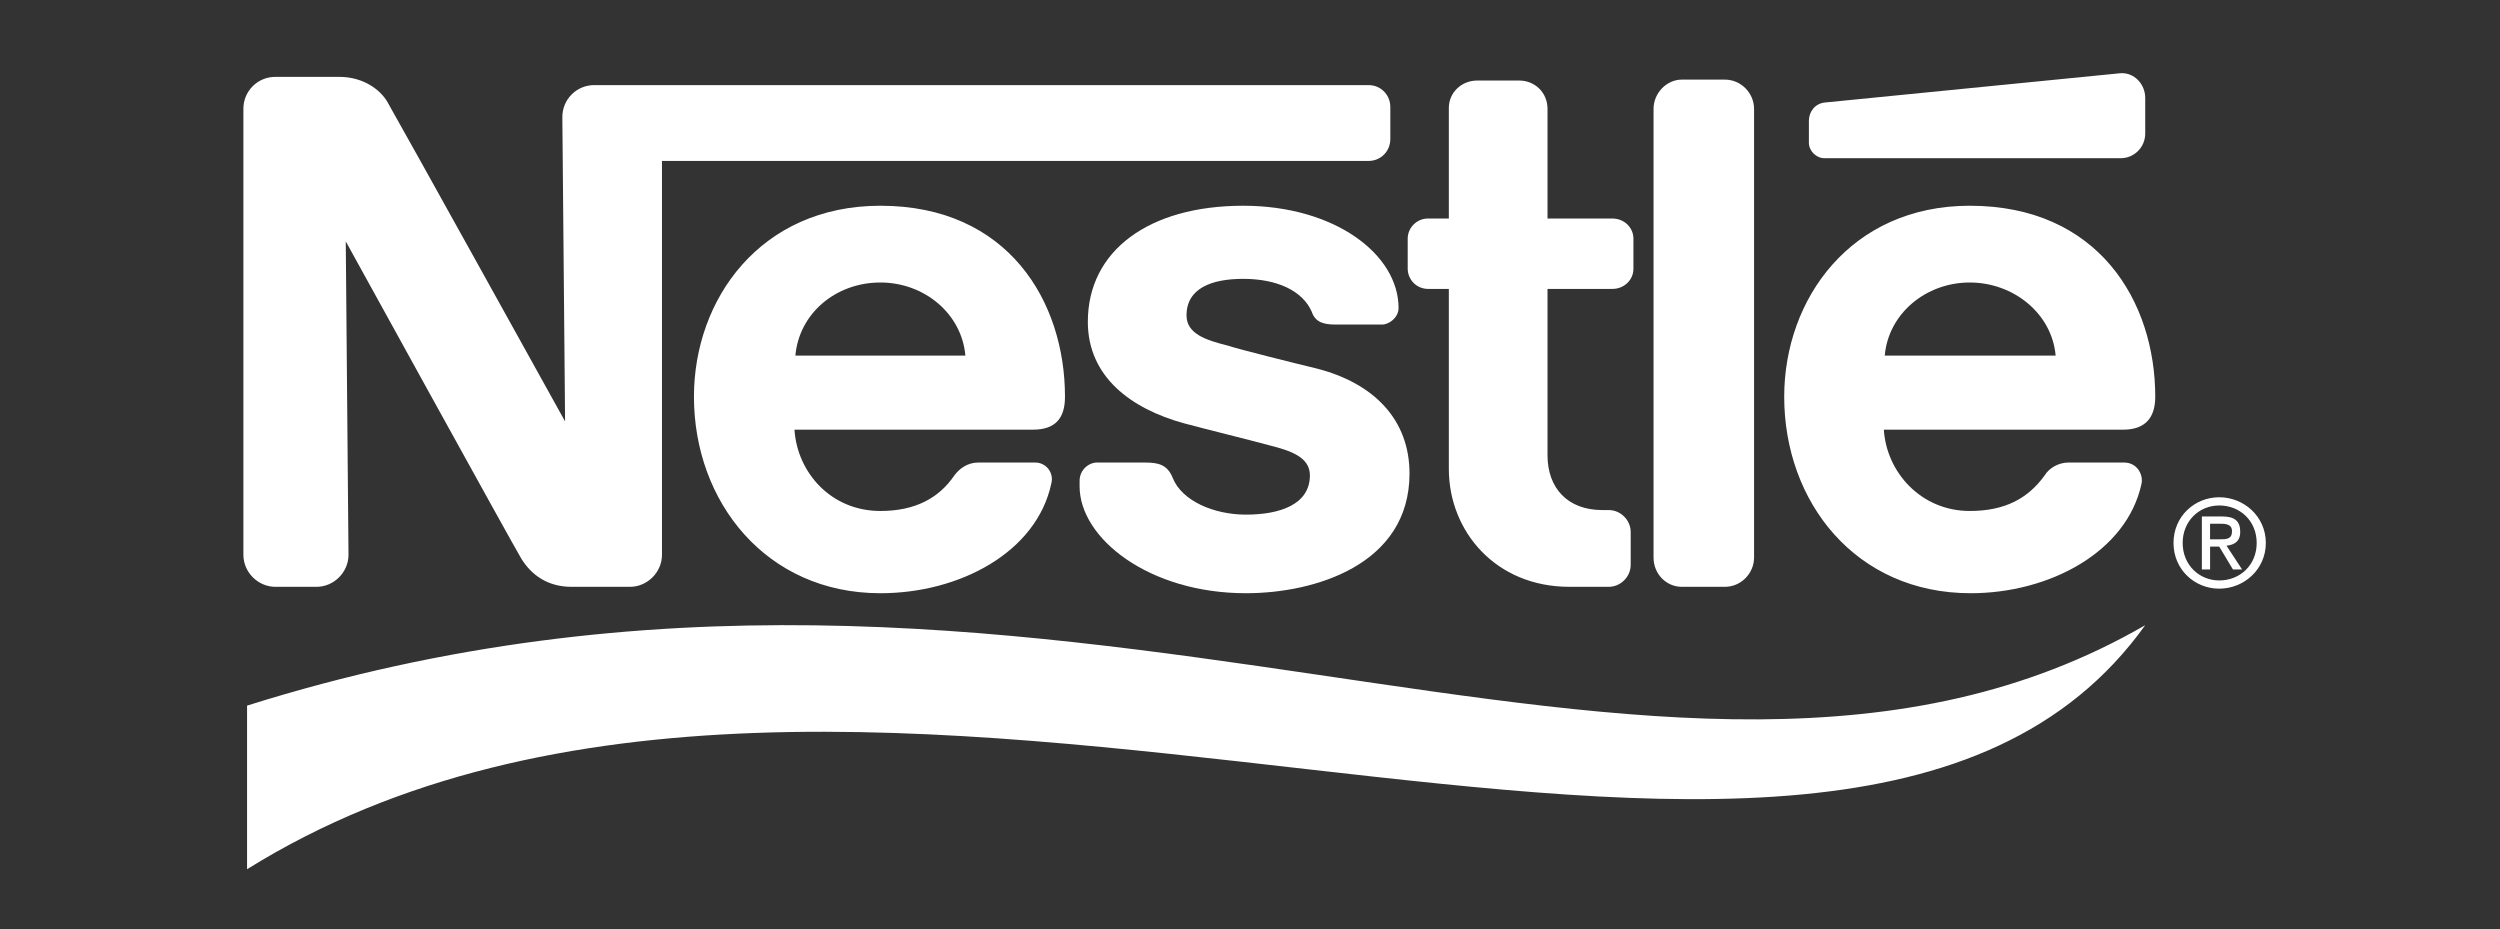
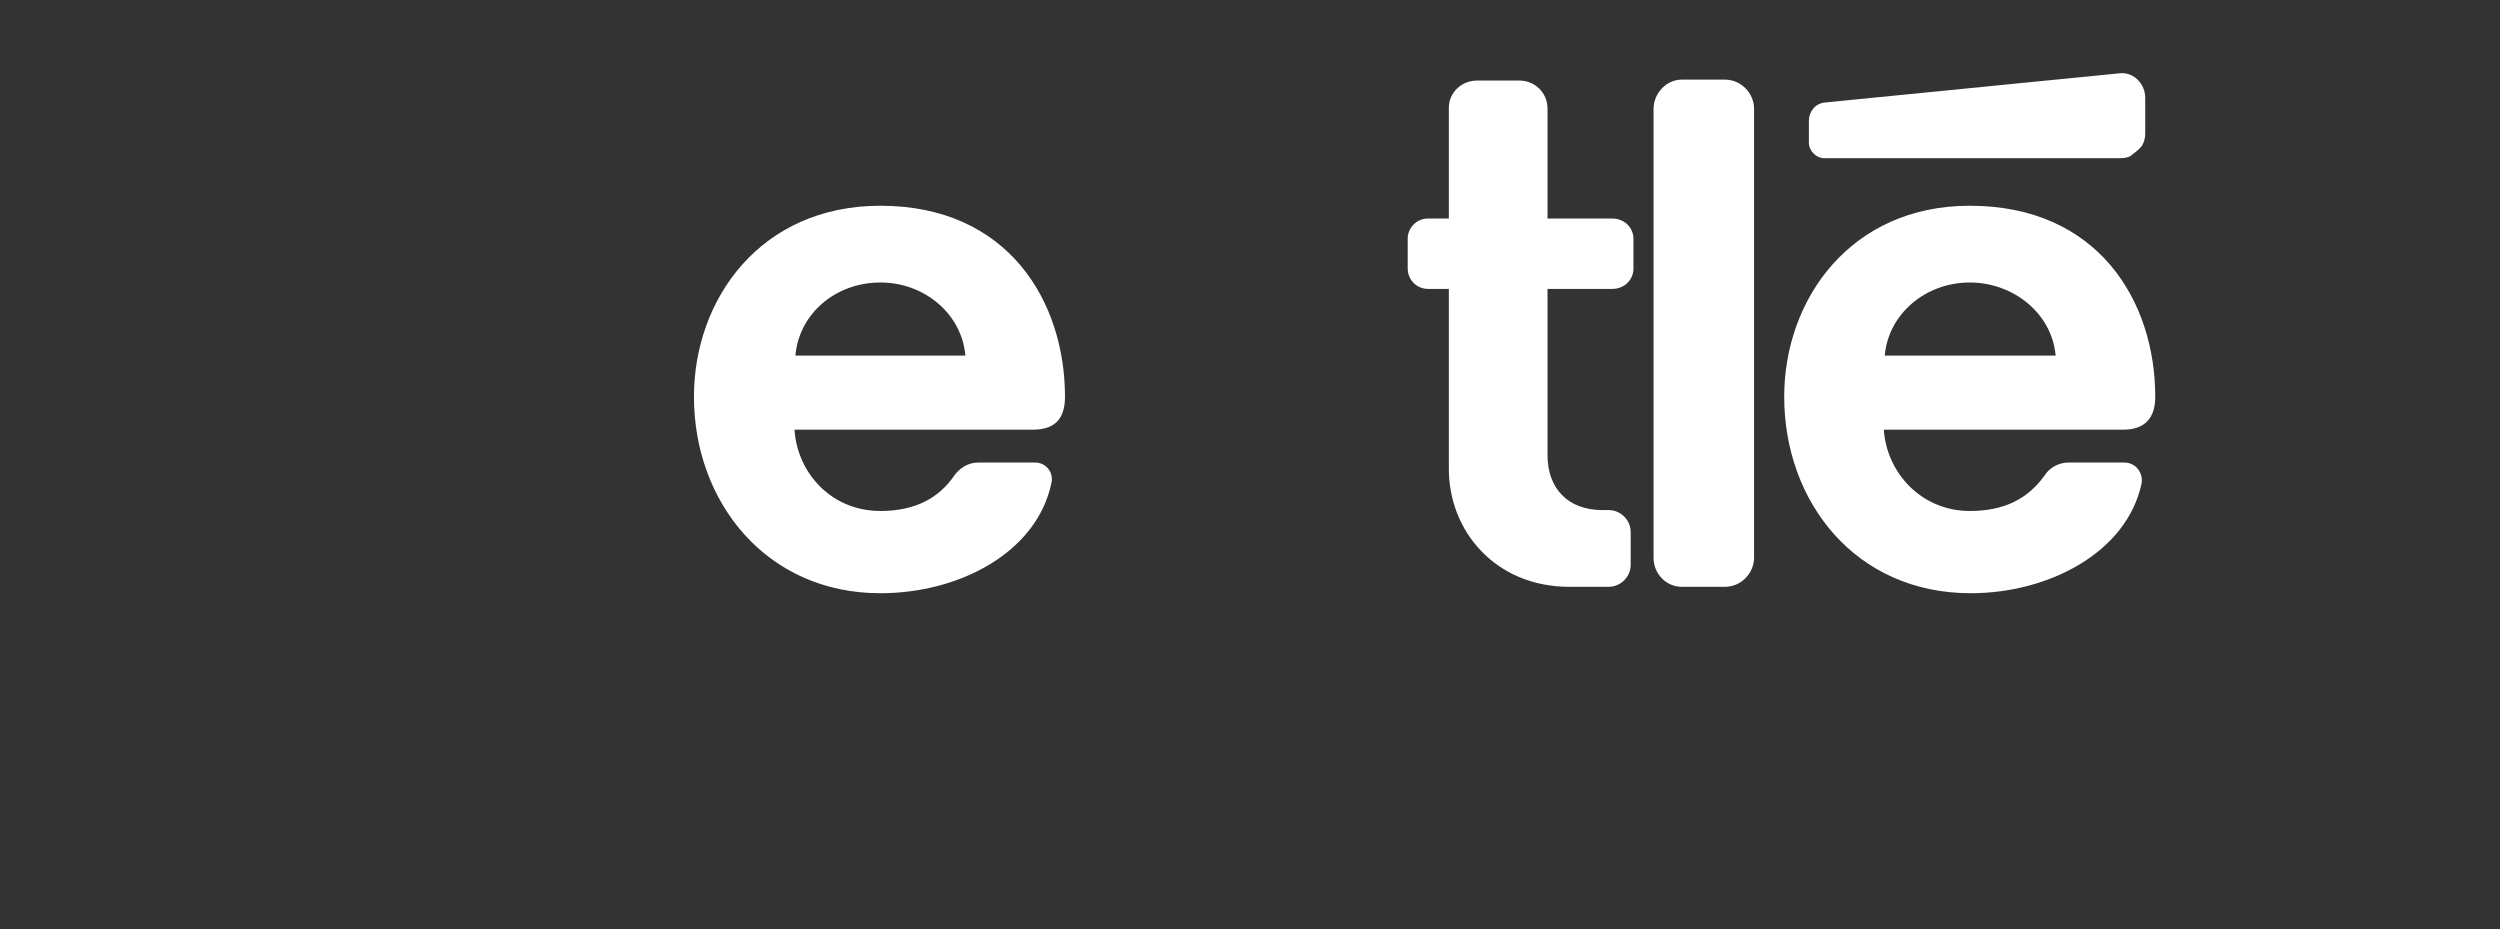
<svg xmlns="http://www.w3.org/2000/svg" width="148" height="55" viewBox="0 0 148 55" fill="none">
  <rect x="0" y="0" width="148" height="55" fill="#333333" stroke="none" />
-   <path fill-rule="evenodd" clip-rule="evenodd" d="M103.841 6.445C103.841 5.525 103.083 4.713 102.11 4.713H99.566C98.647 4.713 97.89 5.525 97.89 6.445V33.009C97.89 33.983 98.647 34.74 99.566 34.74H102.11C103.083 34.74 103.841 33.929 103.841 33.009V6.445ZM107.086 7.148V8.447C107.086 8.933 107.52 9.366 108.005 9.366H125.535C125.727 9.367 125.918 9.33 126.095 9.257C126.273 9.184 126.434 9.076 126.57 8.94C126.706 8.804 126.814 8.643 126.887 8.465C126.96 8.288 126.997 8.097 126.997 7.905V5.795C126.997 4.984 126.347 4.28 125.535 4.334C125.535 4.334 108.602 6.011 108.06 6.066C107.411 6.121 107.086 6.661 107.086 7.148ZM92.912 34.74C88.53 34.74 85.771 31.44 85.771 27.761V17.103H84.527C84.212 17.101 83.911 16.974 83.688 16.752C83.466 16.529 83.339 16.228 83.336 15.913V14.127C83.336 13.478 83.878 12.937 84.527 12.937H85.771V6.391C85.771 5.472 86.528 4.768 87.448 4.768H89.937C90.856 4.768 91.613 5.472 91.613 6.445V12.937H95.455C96.159 12.937 96.699 13.478 96.699 14.127V15.913C96.699 16.562 96.159 17.103 95.455 17.103H91.613V26.949C91.613 28.897 92.804 30.196 94.86 30.196H95.24C95.942 30.196 96.537 30.791 96.537 31.494V33.441C96.537 34.145 95.942 34.739 95.24 34.739L92.912 34.74ZM63.047 23.487C63.047 17.861 59.694 12.18 52.119 12.18C45.032 12.18 41.082 17.699 41.082 23.487C41.082 29.709 45.356 35.119 52.119 35.119C56.826 35.119 61.371 32.685 62.236 28.628C62.277 28.48 62.283 28.324 62.252 28.173C62.222 28.022 62.157 27.881 62.063 27.76C61.968 27.639 61.846 27.541 61.707 27.476C61.568 27.41 61.416 27.378 61.262 27.383H57.907C57.312 27.383 56.826 27.707 56.501 28.141C55.582 29.492 54.175 30.25 52.119 30.25C49.198 30.25 47.196 27.978 47.033 25.436H61.154C62.507 25.435 63.047 24.731 63.047 23.487ZM47.087 21.052C47.304 18.564 49.468 16.724 52.119 16.724C54.716 16.724 56.934 18.564 57.151 21.052H47.087ZM127.591 23.487C127.591 17.861 124.237 12.18 116.609 12.18C109.576 12.18 105.625 17.699 105.625 23.487C105.625 29.709 109.845 35.119 116.662 35.119C121.315 35.119 125.913 32.685 126.78 28.628C126.888 28.086 126.51 27.383 125.751 27.383H122.451C121.857 27.383 121.315 27.707 121.045 28.141C120.071 29.492 118.718 30.25 116.609 30.25C113.742 30.25 111.684 27.978 111.523 25.436H125.698C126.996 25.435 127.591 24.731 127.591 23.487ZM111.577 21.052C111.793 18.564 114.011 16.724 116.609 16.724C119.205 16.724 121.477 18.564 121.694 21.052H111.577Z" fill="white" />
-   <path fill-rule="evenodd" clip-rule="evenodd" d="M81.01 5.038H35.185C34.936 5.037 34.689 5.085 34.459 5.179C34.228 5.274 34.019 5.413 33.843 5.59C33.666 5.766 33.527 5.975 33.432 6.206C33.338 6.436 33.29 6.683 33.291 6.932L33.453 24.948C33.453 24.948 23.553 7.094 23.012 6.175C22.579 5.309 21.497 4.551 20.09 4.551H16.303C16.054 4.55 15.807 4.598 15.576 4.692C15.346 4.787 15.137 4.926 14.96 5.103C14.784 5.279 14.645 5.488 14.55 5.719C14.456 5.949 14.408 6.196 14.409 6.445V32.847C14.409 33.876 15.275 34.74 16.303 34.74H18.738C19.766 34.74 20.631 33.875 20.631 32.847L20.469 14.29C20.469 14.29 30.424 32.36 30.857 33.063C31.452 34.038 32.425 34.74 33.832 34.74H37.295C38.323 34.74 39.189 33.875 39.189 32.847V9.528H81.01C81.767 9.528 82.307 8.933 82.307 8.23V6.337C82.307 5.633 81.767 5.038 81.01 5.038Z" fill="white" />
-   <path fill-rule="evenodd" clip-rule="evenodd" d="M73.597 16.508C75.599 16.508 77.113 17.211 77.655 18.455C77.87 19.105 78.412 19.213 79.061 19.213H81.82C82.253 19.213 82.795 18.78 82.795 18.239C82.795 15.047 79.006 12.18 73.597 12.18C68.024 12.18 64.4 14.831 64.4 19.051C64.4 22.297 66.942 24.19 70.08 25.056C71.487 25.435 73.921 26.029 75.112 26.354C76.409 26.679 77.546 27.058 77.546 28.141C77.546 29.872 75.76 30.466 73.759 30.466C71.865 30.466 69.972 29.655 69.43 28.303C69.106 27.491 68.564 27.382 67.754 27.382H64.94C64.453 27.382 63.912 27.816 63.912 28.465V28.79C63.912 31.872 68.024 35.119 73.759 35.119C77.817 35.119 83.443 33.441 83.443 28.032C83.443 24.84 81.333 22.676 77.924 21.81C76.572 21.485 73.326 20.674 72.677 20.458C71.378 20.133 70.242 19.755 70.242 18.673C70.242 17.049 71.757 16.508 73.597 16.508ZM14.626 41.773C62.182 26.787 98.538 53.459 126.996 37.012C108.492 62.873 50.604 29.06 14.626 51.458V41.773ZM128.672 32.144C128.672 30.573 129.916 29.438 131.378 29.438C132.839 29.438 134.137 30.573 134.137 32.144C134.137 33.712 132.839 34.849 131.378 34.849C129.916 34.849 128.672 33.712 128.672 32.144ZM131.378 34.362C132.622 34.362 133.596 33.441 133.596 32.144C133.596 30.845 132.622 29.924 131.378 29.924C130.188 29.924 129.214 30.845 129.214 32.144C129.214 33.441 130.188 34.362 131.378 34.362ZM130.836 33.712H130.35V30.574H131.54C132.297 30.574 132.622 30.845 132.622 31.495C132.622 32.035 132.297 32.252 131.81 32.305L132.731 33.712H132.19L131.378 32.359H130.837V33.712H130.836ZM131.378 31.927C131.81 31.927 132.135 31.927 132.135 31.44C132.135 31.06 131.81 31.007 131.485 31.007H130.836V31.927H131.378Z" fill="white" />
+   <path fill-rule="evenodd" clip-rule="evenodd" d="M103.841 6.445C103.841 5.525 103.083 4.713 102.11 4.713H99.566C98.647 4.713 97.89 5.525 97.89 6.445V33.009C97.89 33.983 98.647 34.74 99.566 34.74H102.11C103.083 34.74 103.841 33.929 103.841 33.009V6.445ZM107.086 7.148V8.447C107.086 8.933 107.52 9.366 108.005 9.366H125.535C125.727 9.367 125.918 9.33 126.095 9.257C126.706 8.804 126.814 8.643 126.887 8.465C126.96 8.288 126.997 8.097 126.997 7.905V5.795C126.997 4.984 126.347 4.28 125.535 4.334C125.535 4.334 108.602 6.011 108.06 6.066C107.411 6.121 107.086 6.661 107.086 7.148ZM92.912 34.74C88.53 34.74 85.771 31.44 85.771 27.761V17.103H84.527C84.212 17.101 83.911 16.974 83.688 16.752C83.466 16.529 83.339 16.228 83.336 15.913V14.127C83.336 13.478 83.878 12.937 84.527 12.937H85.771V6.391C85.771 5.472 86.528 4.768 87.448 4.768H89.937C90.856 4.768 91.613 5.472 91.613 6.445V12.937H95.455C96.159 12.937 96.699 13.478 96.699 14.127V15.913C96.699 16.562 96.159 17.103 95.455 17.103H91.613V26.949C91.613 28.897 92.804 30.196 94.86 30.196H95.24C95.942 30.196 96.537 30.791 96.537 31.494V33.441C96.537 34.145 95.942 34.739 95.24 34.739L92.912 34.74ZM63.047 23.487C63.047 17.861 59.694 12.18 52.119 12.18C45.032 12.18 41.082 17.699 41.082 23.487C41.082 29.709 45.356 35.119 52.119 35.119C56.826 35.119 61.371 32.685 62.236 28.628C62.277 28.48 62.283 28.324 62.252 28.173C62.222 28.022 62.157 27.881 62.063 27.76C61.968 27.639 61.846 27.541 61.707 27.476C61.568 27.41 61.416 27.378 61.262 27.383H57.907C57.312 27.383 56.826 27.707 56.501 28.141C55.582 29.492 54.175 30.25 52.119 30.25C49.198 30.25 47.196 27.978 47.033 25.436H61.154C62.507 25.435 63.047 24.731 63.047 23.487ZM47.087 21.052C47.304 18.564 49.468 16.724 52.119 16.724C54.716 16.724 56.934 18.564 57.151 21.052H47.087ZM127.591 23.487C127.591 17.861 124.237 12.18 116.609 12.18C109.576 12.18 105.625 17.699 105.625 23.487C105.625 29.709 109.845 35.119 116.662 35.119C121.315 35.119 125.913 32.685 126.78 28.628C126.888 28.086 126.51 27.383 125.751 27.383H122.451C121.857 27.383 121.315 27.707 121.045 28.141C120.071 29.492 118.718 30.25 116.609 30.25C113.742 30.25 111.684 27.978 111.523 25.436H125.698C126.996 25.435 127.591 24.731 127.591 23.487ZM111.577 21.052C111.793 18.564 114.011 16.724 116.609 16.724C119.205 16.724 121.477 18.564 121.694 21.052H111.577Z" fill="white" />
</svg>